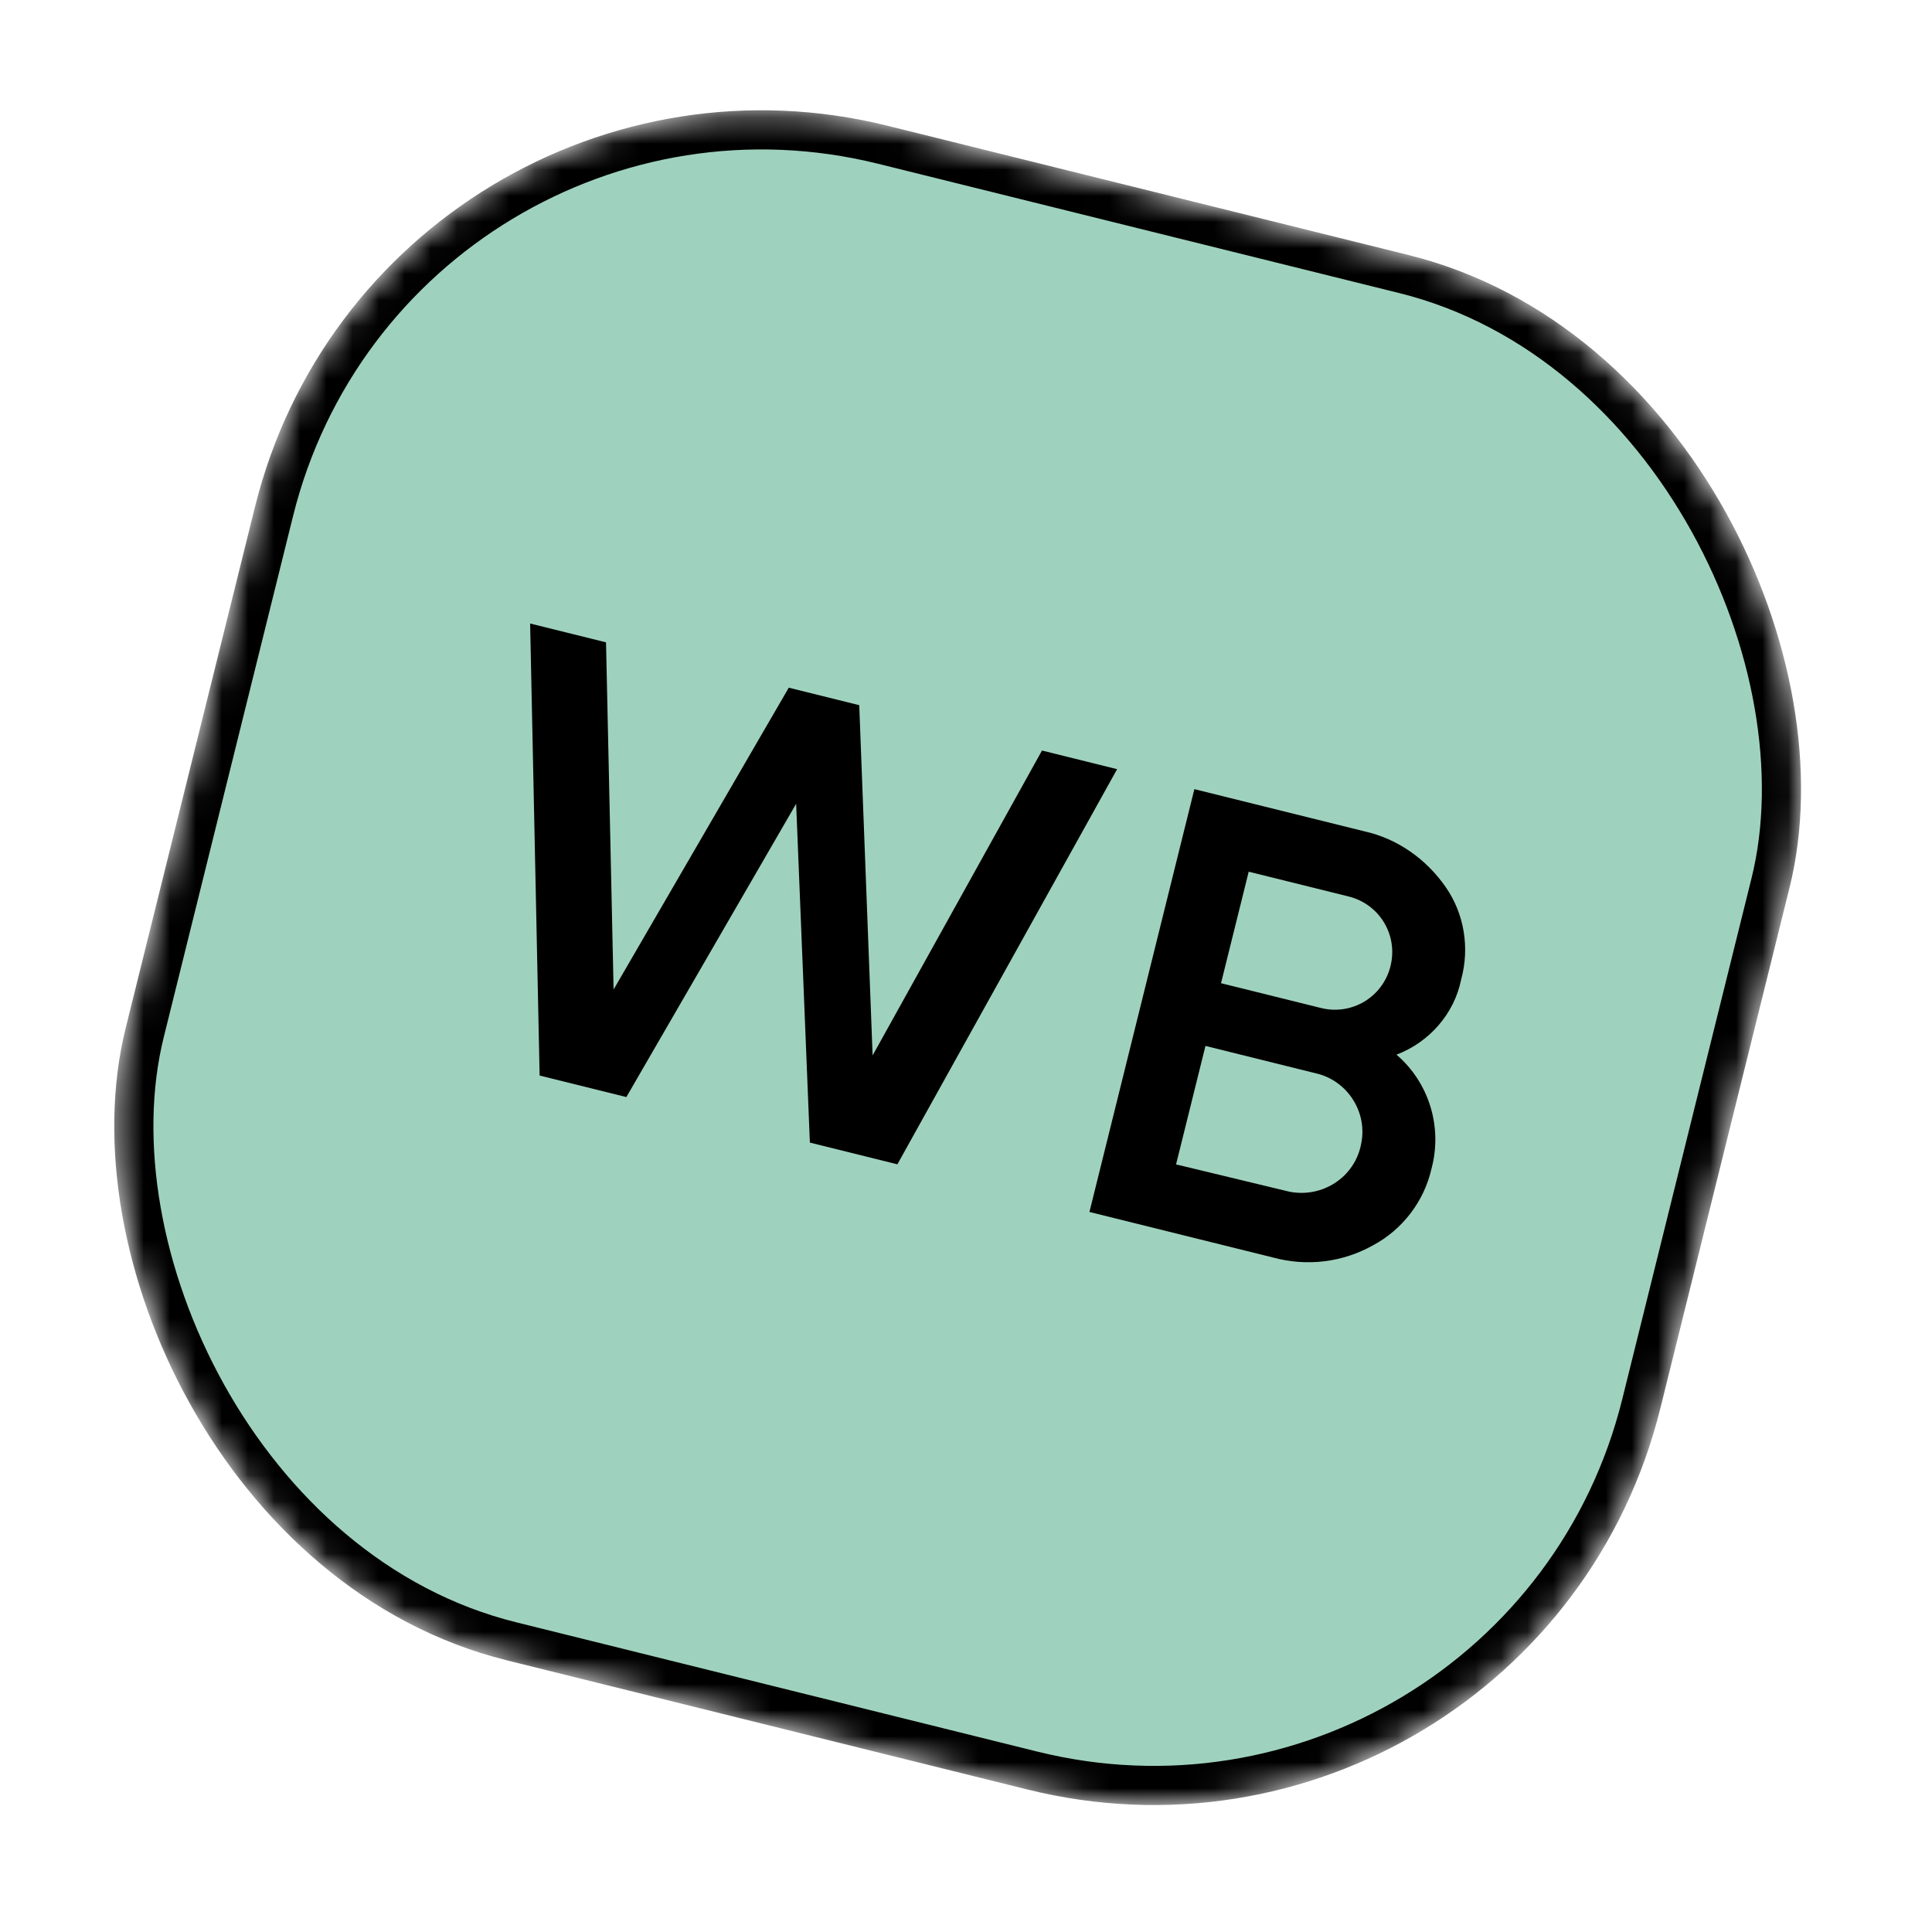
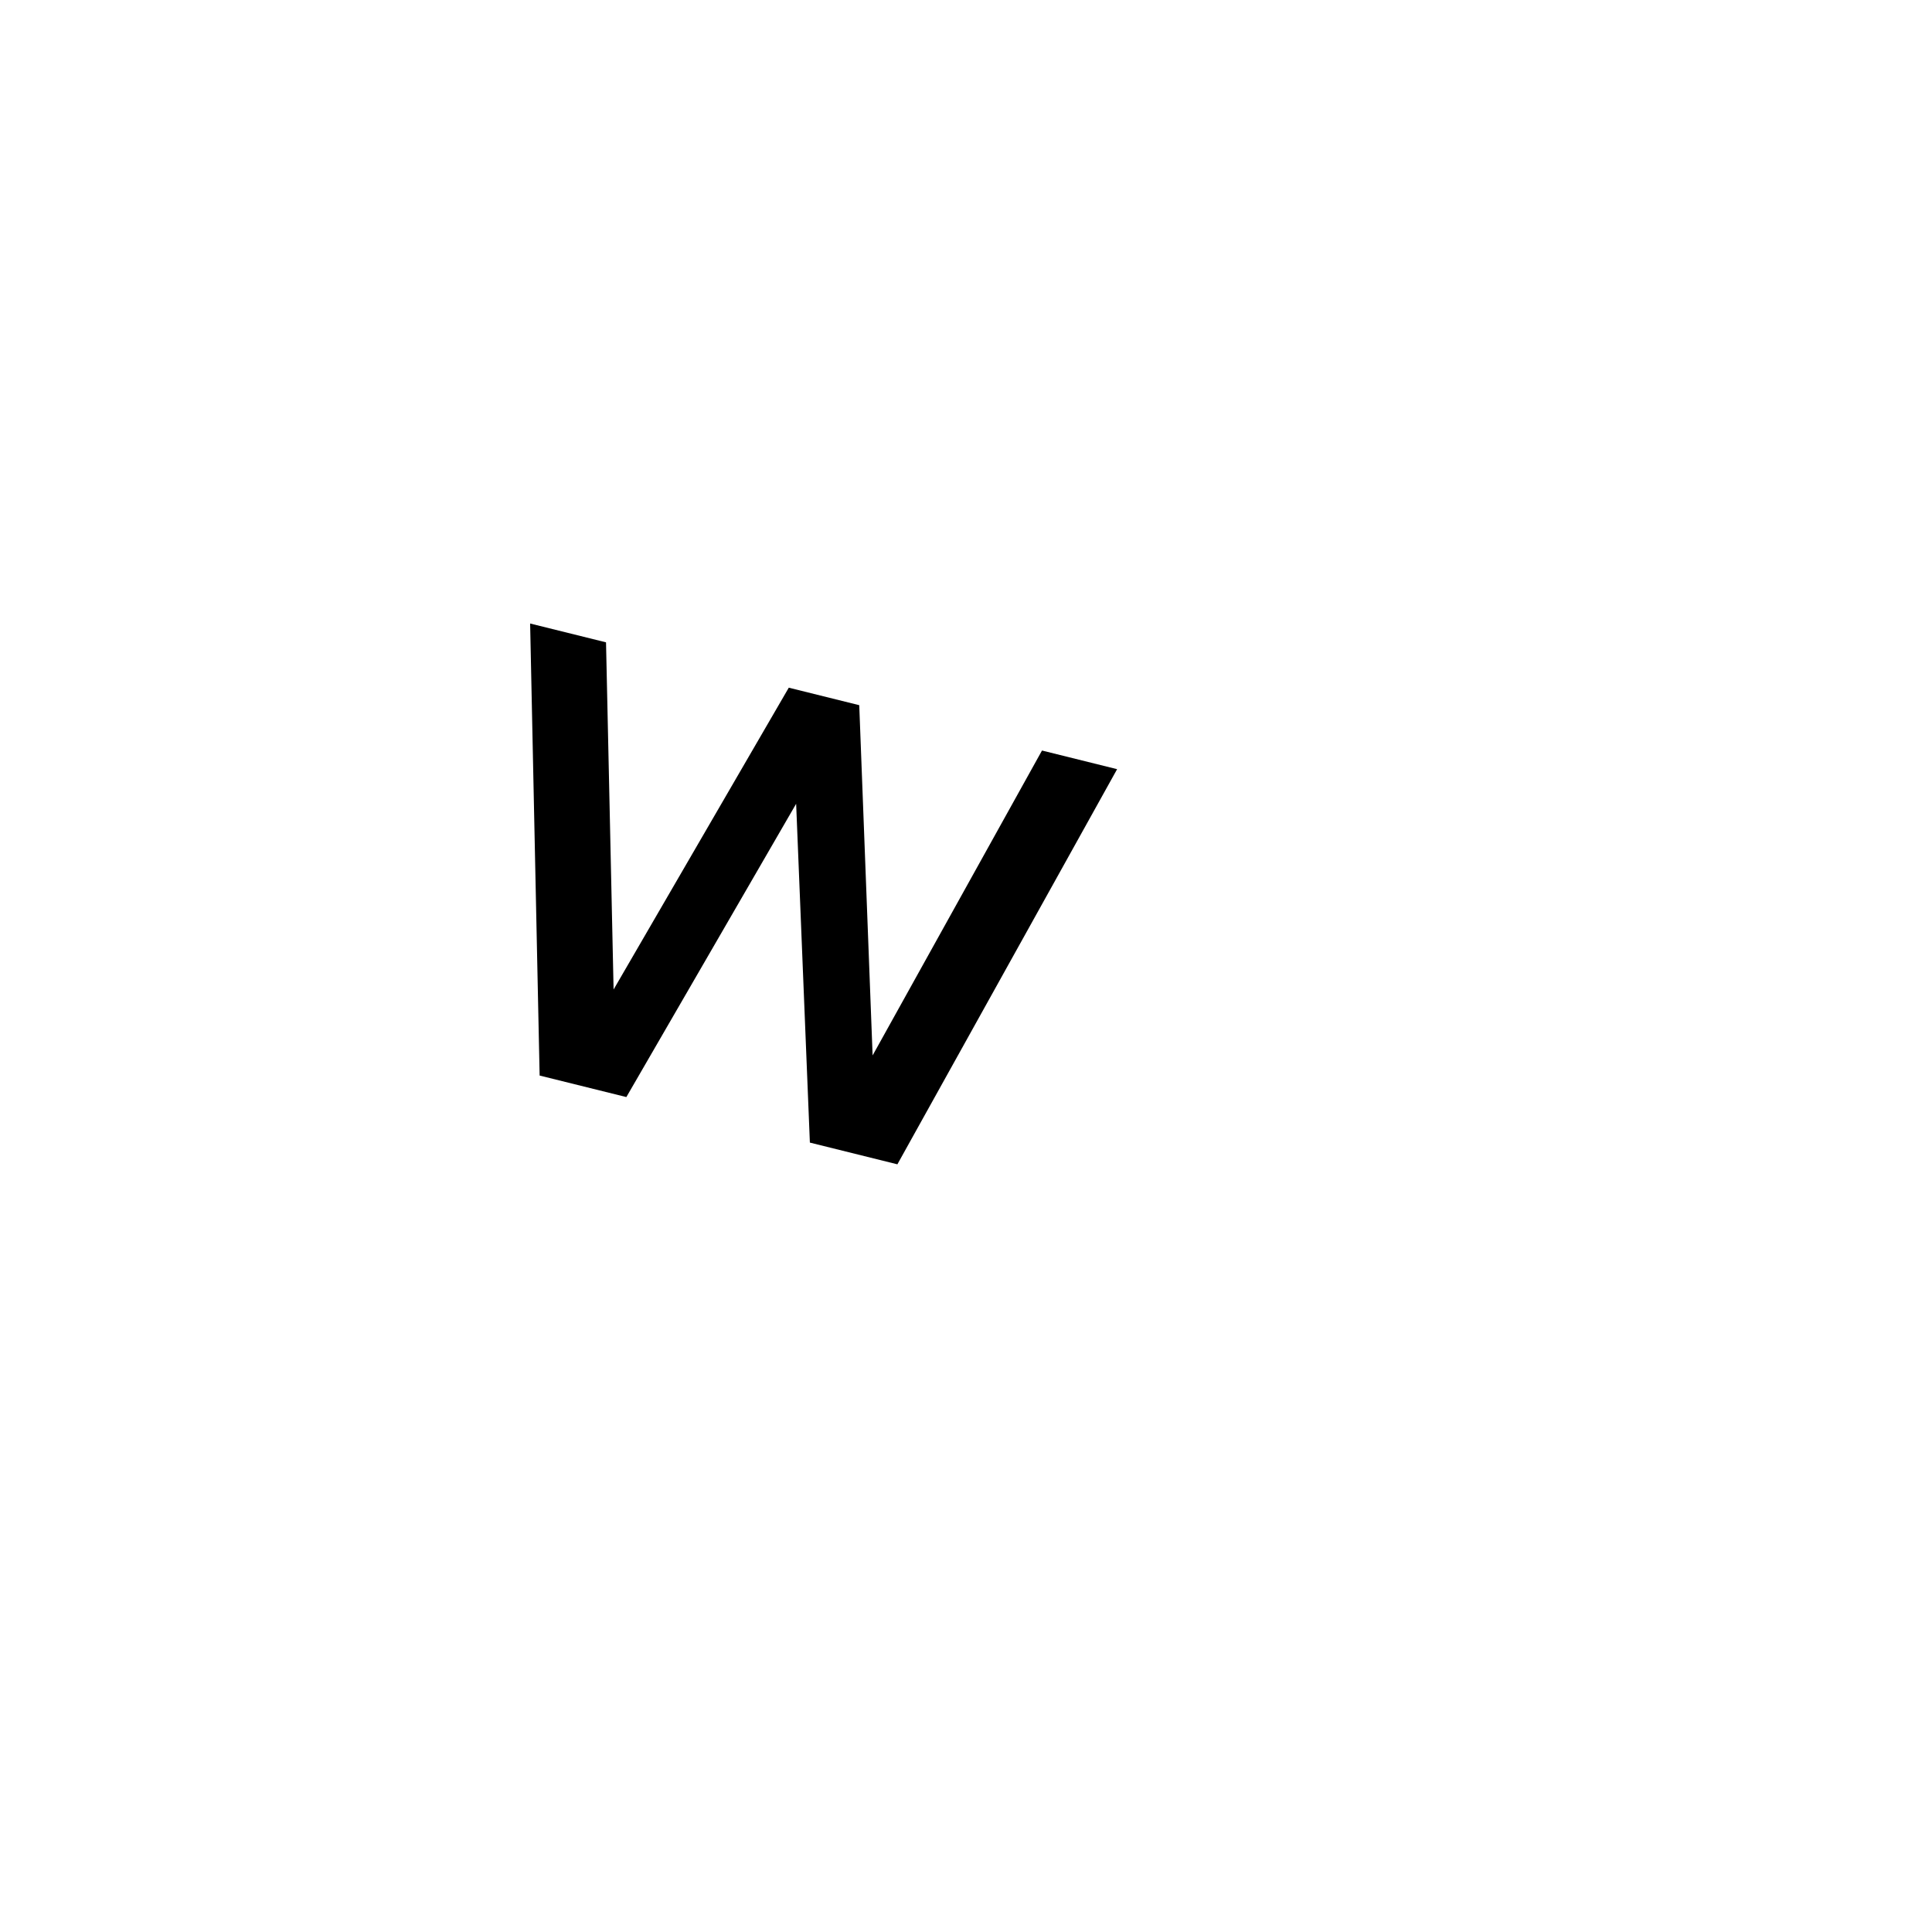
<svg xmlns="http://www.w3.org/2000/svg" width="74" height="74" viewBox="0 0 74 74" fill="none">
  <mask id="mask0_89_3346" style="mask-type:alpha" maskUnits="userSpaceOnUse" x="4" y="4" width="66" height="66">
    <rect x="14.584" width="60.559" height="60.559" rx="20" transform="rotate(13.935 14.584 0)" fill="#9FD2BE" />
  </mask>
  <g mask="url(#mask0_89_3346)">
-     <rect x="15.131" y="0.909" width="59.059" height="59.059" rx="19.25" transform="rotate(13.935 15.131 0.909)" fill="#9FD2BE" stroke="black" stroke-width="1.5" />
    <path d="M20.669 41.196L20.305 23.882L23.212 24.603L23.502 37.9L30.212 26.34L32.911 27.01L33.423 40.425L39.911 28.747L42.788 29.461L34.372 44.596L31.02 43.764L30.494 30.787L23.991 42.02L20.669 41.196Z" fill="black" />
-     <path d="M54.83 44.76C54.55 46.013 53.715 47.097 52.589 47.699C51.419 48.353 50.056 48.519 48.758 48.165L41.728 46.421L45.747 30.226L52.272 31.845C53.525 32.125 54.624 32.901 55.367 33.967C56.087 34.996 56.297 36.308 55.966 37.516C55.701 38.836 54.74 39.92 53.488 40.397C54.735 41.462 55.257 43.166 54.83 44.76ZM47.828 33.388L46.768 37.659L50.594 38.608C51.781 38.903 52.965 38.189 53.26 37.002C53.554 35.816 52.84 34.631 51.654 34.337L47.828 33.388ZM49.384 45.644C50.644 45.894 51.88 45.099 52.13 43.838C52.395 42.644 51.652 41.452 50.502 41.136L46.172 40.061L45.046 44.599L49.384 45.644Z" fill="black" />
  </g>
</svg>